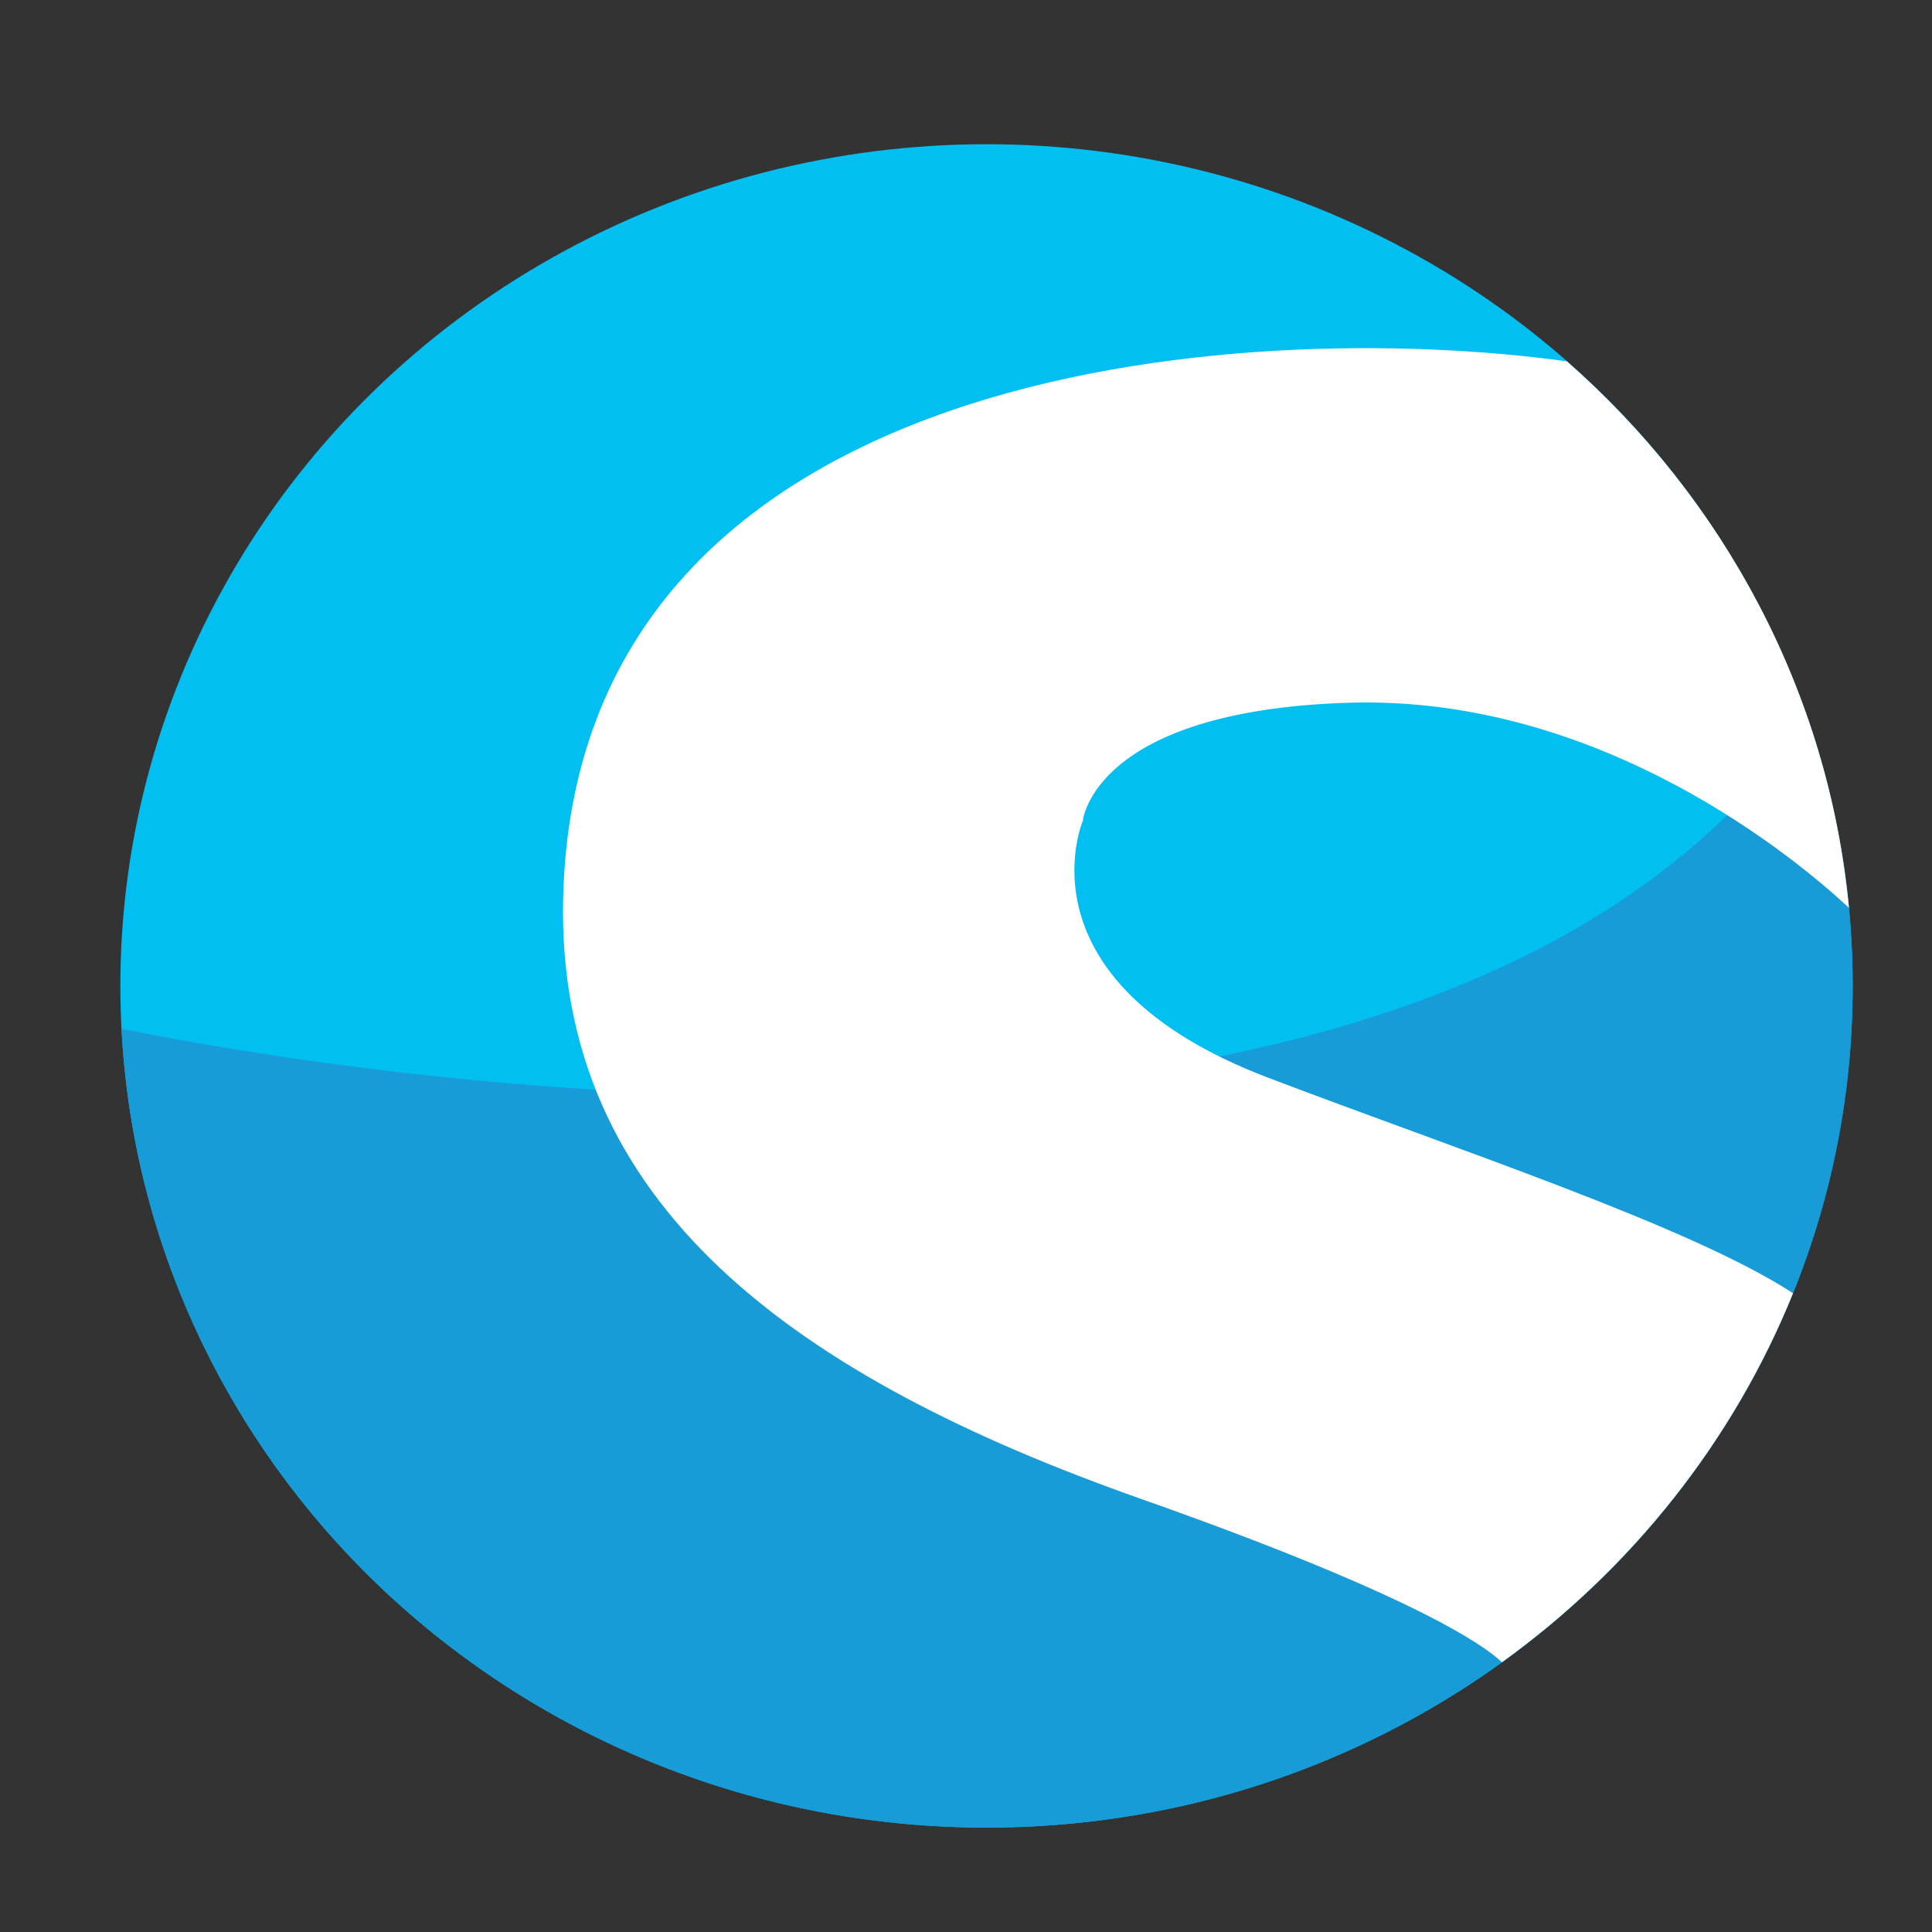
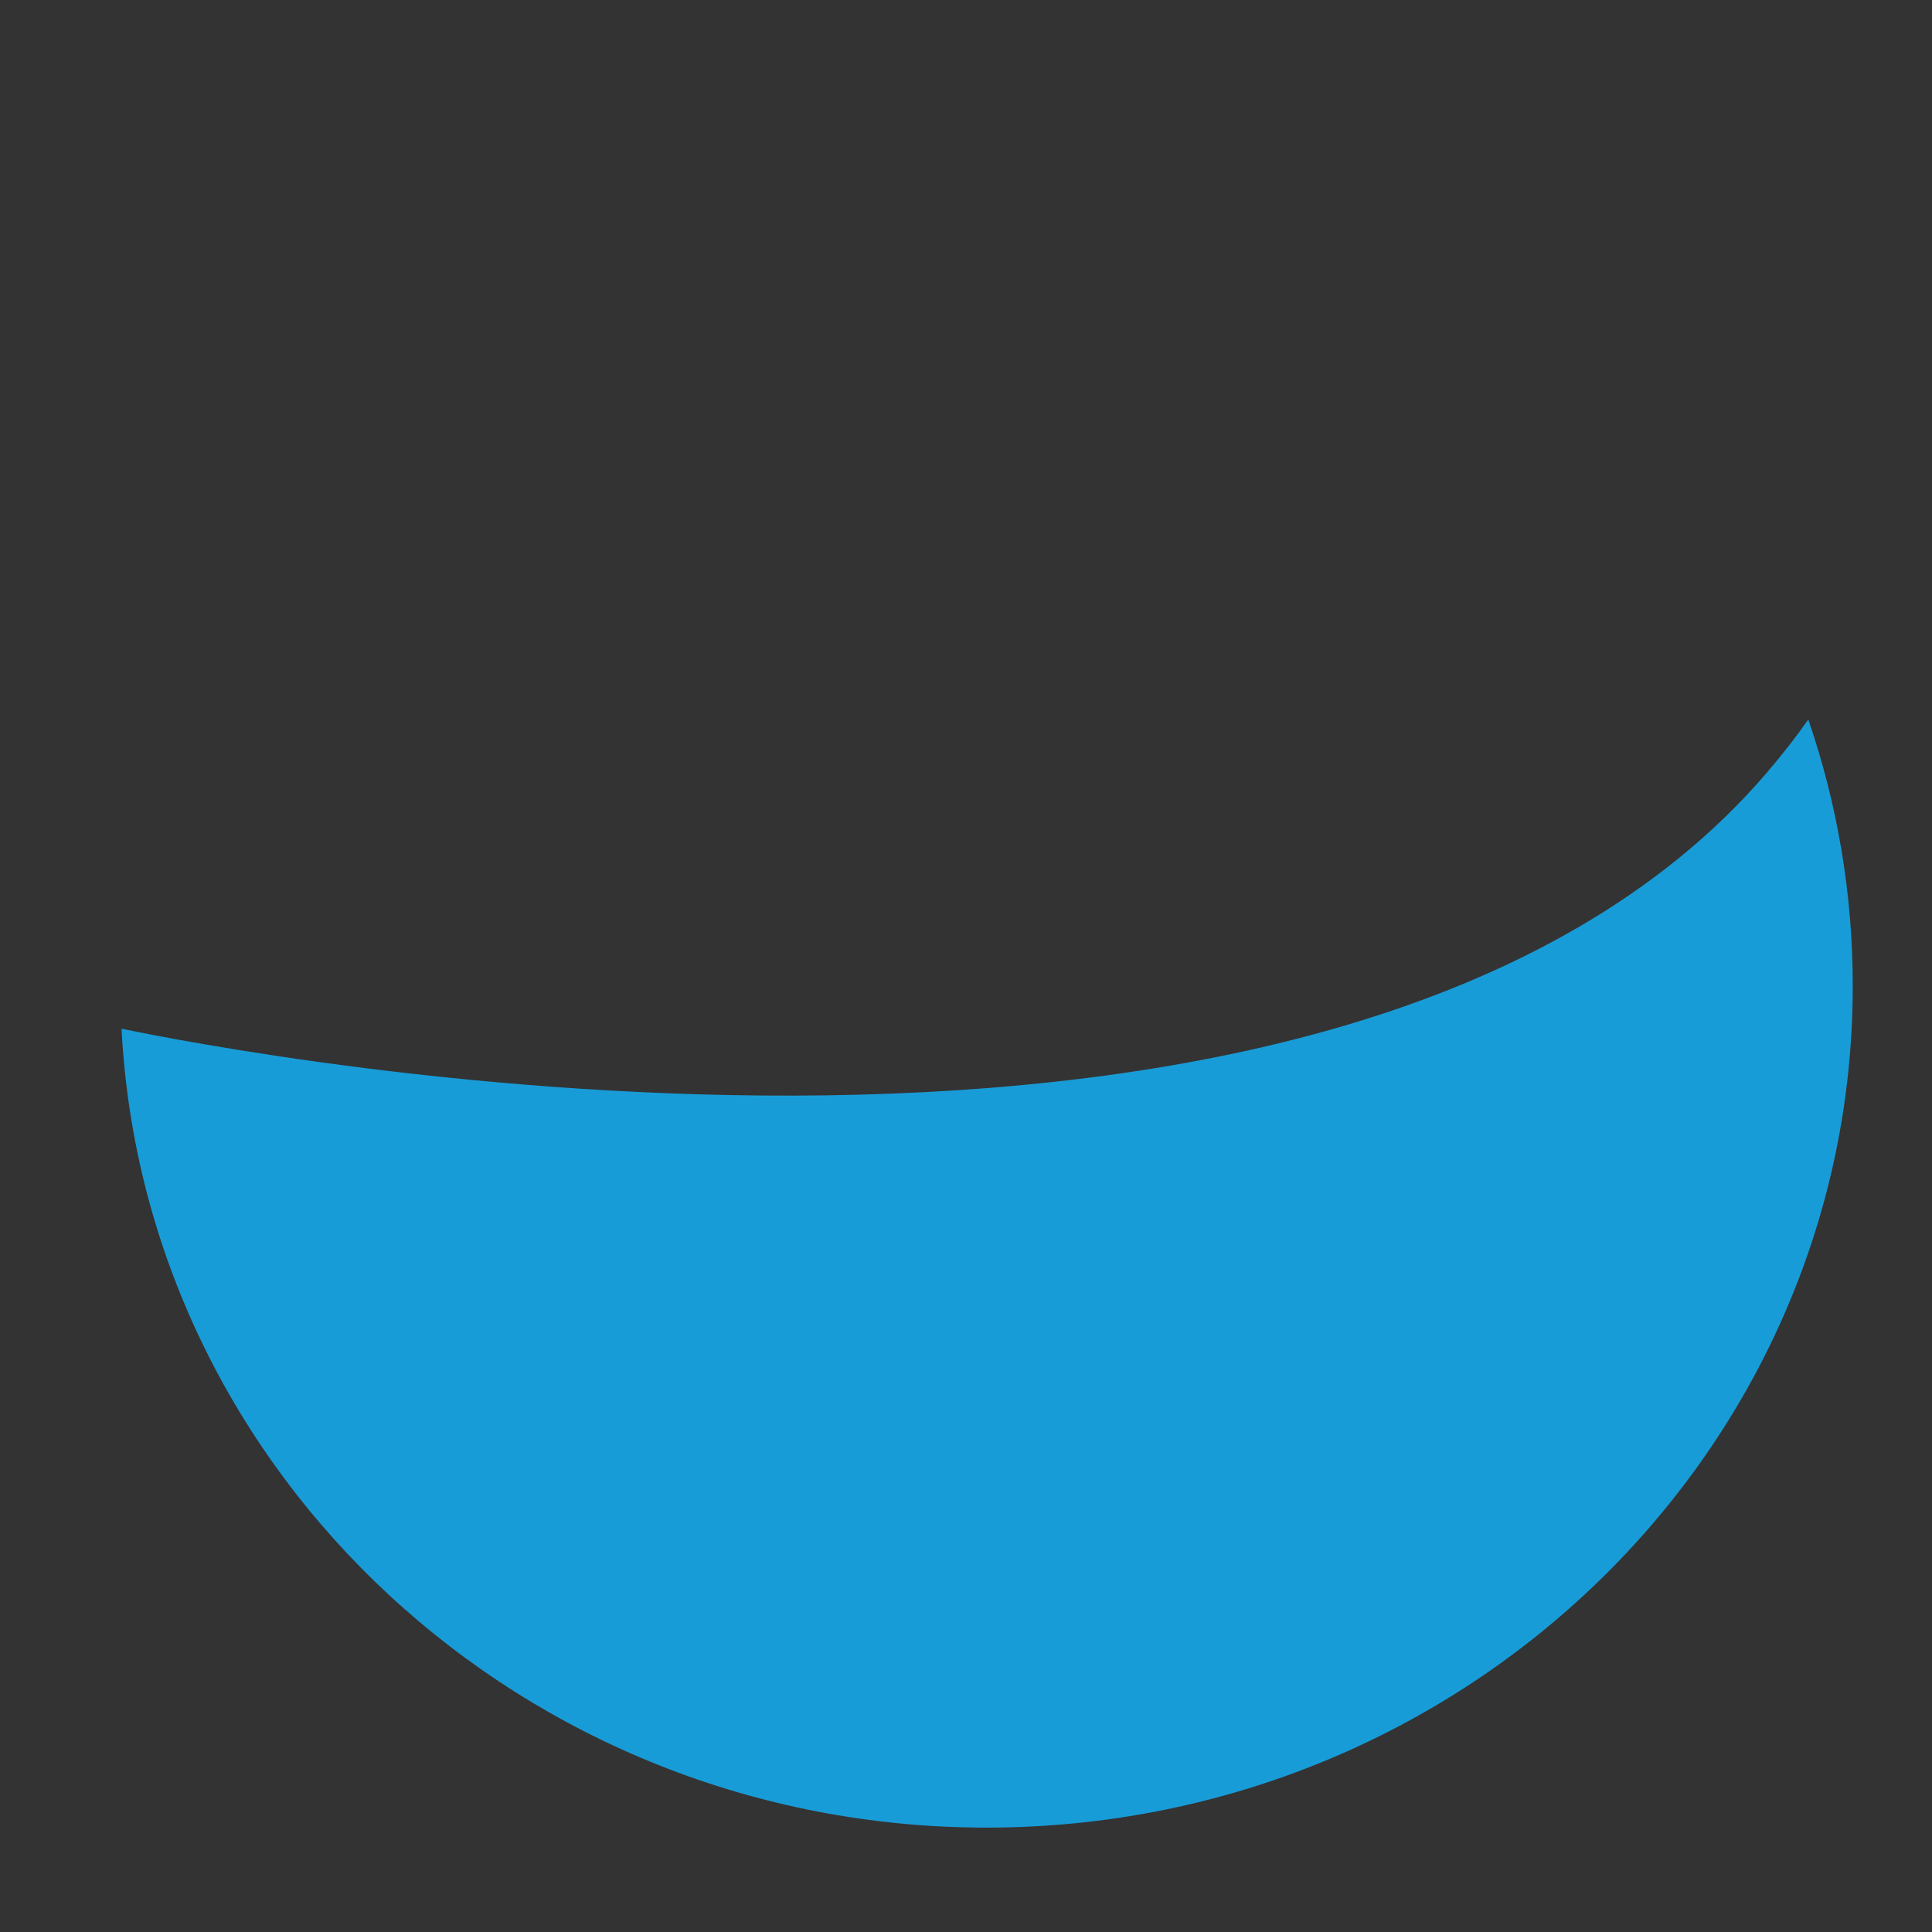
<svg xmlns="http://www.w3.org/2000/svg" width="100%" height="100%" viewBox="0 0 100 100" version="1.1" xml:space="preserve" style="fill-rule:evenodd;clip-rule:evenodd;stroke-linejoin:round;stroke-miterlimit:2;">
  <rect x="0" y="0" width="100" height="100" fill="#333333" stroke="none" />
-   <ellipse id="Circle" cx="51.061" cy="51.031" rx="44.832" ry="43.566" style="fill:#02bff2;" />
-   <path id="Shadow" d="M93.598,37.244c1.525,4.437 2.302,9.096 2.3,13.787c0,24.045 -20.089,43.566 -44.832,43.566c-23.979,0 -43.587,-18.334 -44.775,-41.352c5.874,1.224 63.133,12.378 85.124,-13.209c0.819,-0.957 1.546,-1.888 2.183,-2.792Z" style="fill:#189cd8;" />
-   <path id="Letter-S" d="M77.74,86.037c-0.915,-0.875 -4.576,-3.48 -18.675,-8.452c-17.847,-6.294 -30.262,-15.18 -29.917,-31.044c0.607,-27.911 35.288,-30.147 51.953,-27.838c8.116,7.125 13.54,17.095 14.601,28.287c-2.531,-2.362 -12.763,-11.047 -25.95,-10.615c-13.191,0.431 -13.708,6.121 -13.708,6.121c-0,0 -3.535,8.277 9.57,13.277c9.715,3.706 21.893,7.698 27.192,11.165c-3.097,7.661 -8.365,14.266 -15.066,19.099Z" style="fill:#fff;" />
+   <path id="Shadow" d="M93.598,37.244c1.525,4.437 2.302,9.096 2.3,13.787c0,24.045 -20.089,43.566 -44.832,43.566c-23.979,0 -43.587,-18.334 -44.775,-41.352c5.874,1.224 63.133,12.378 85.124,-13.209c0.819,-0.957 1.546,-1.888 2.183,-2.792" style="fill:#189cd8;" />
</svg>